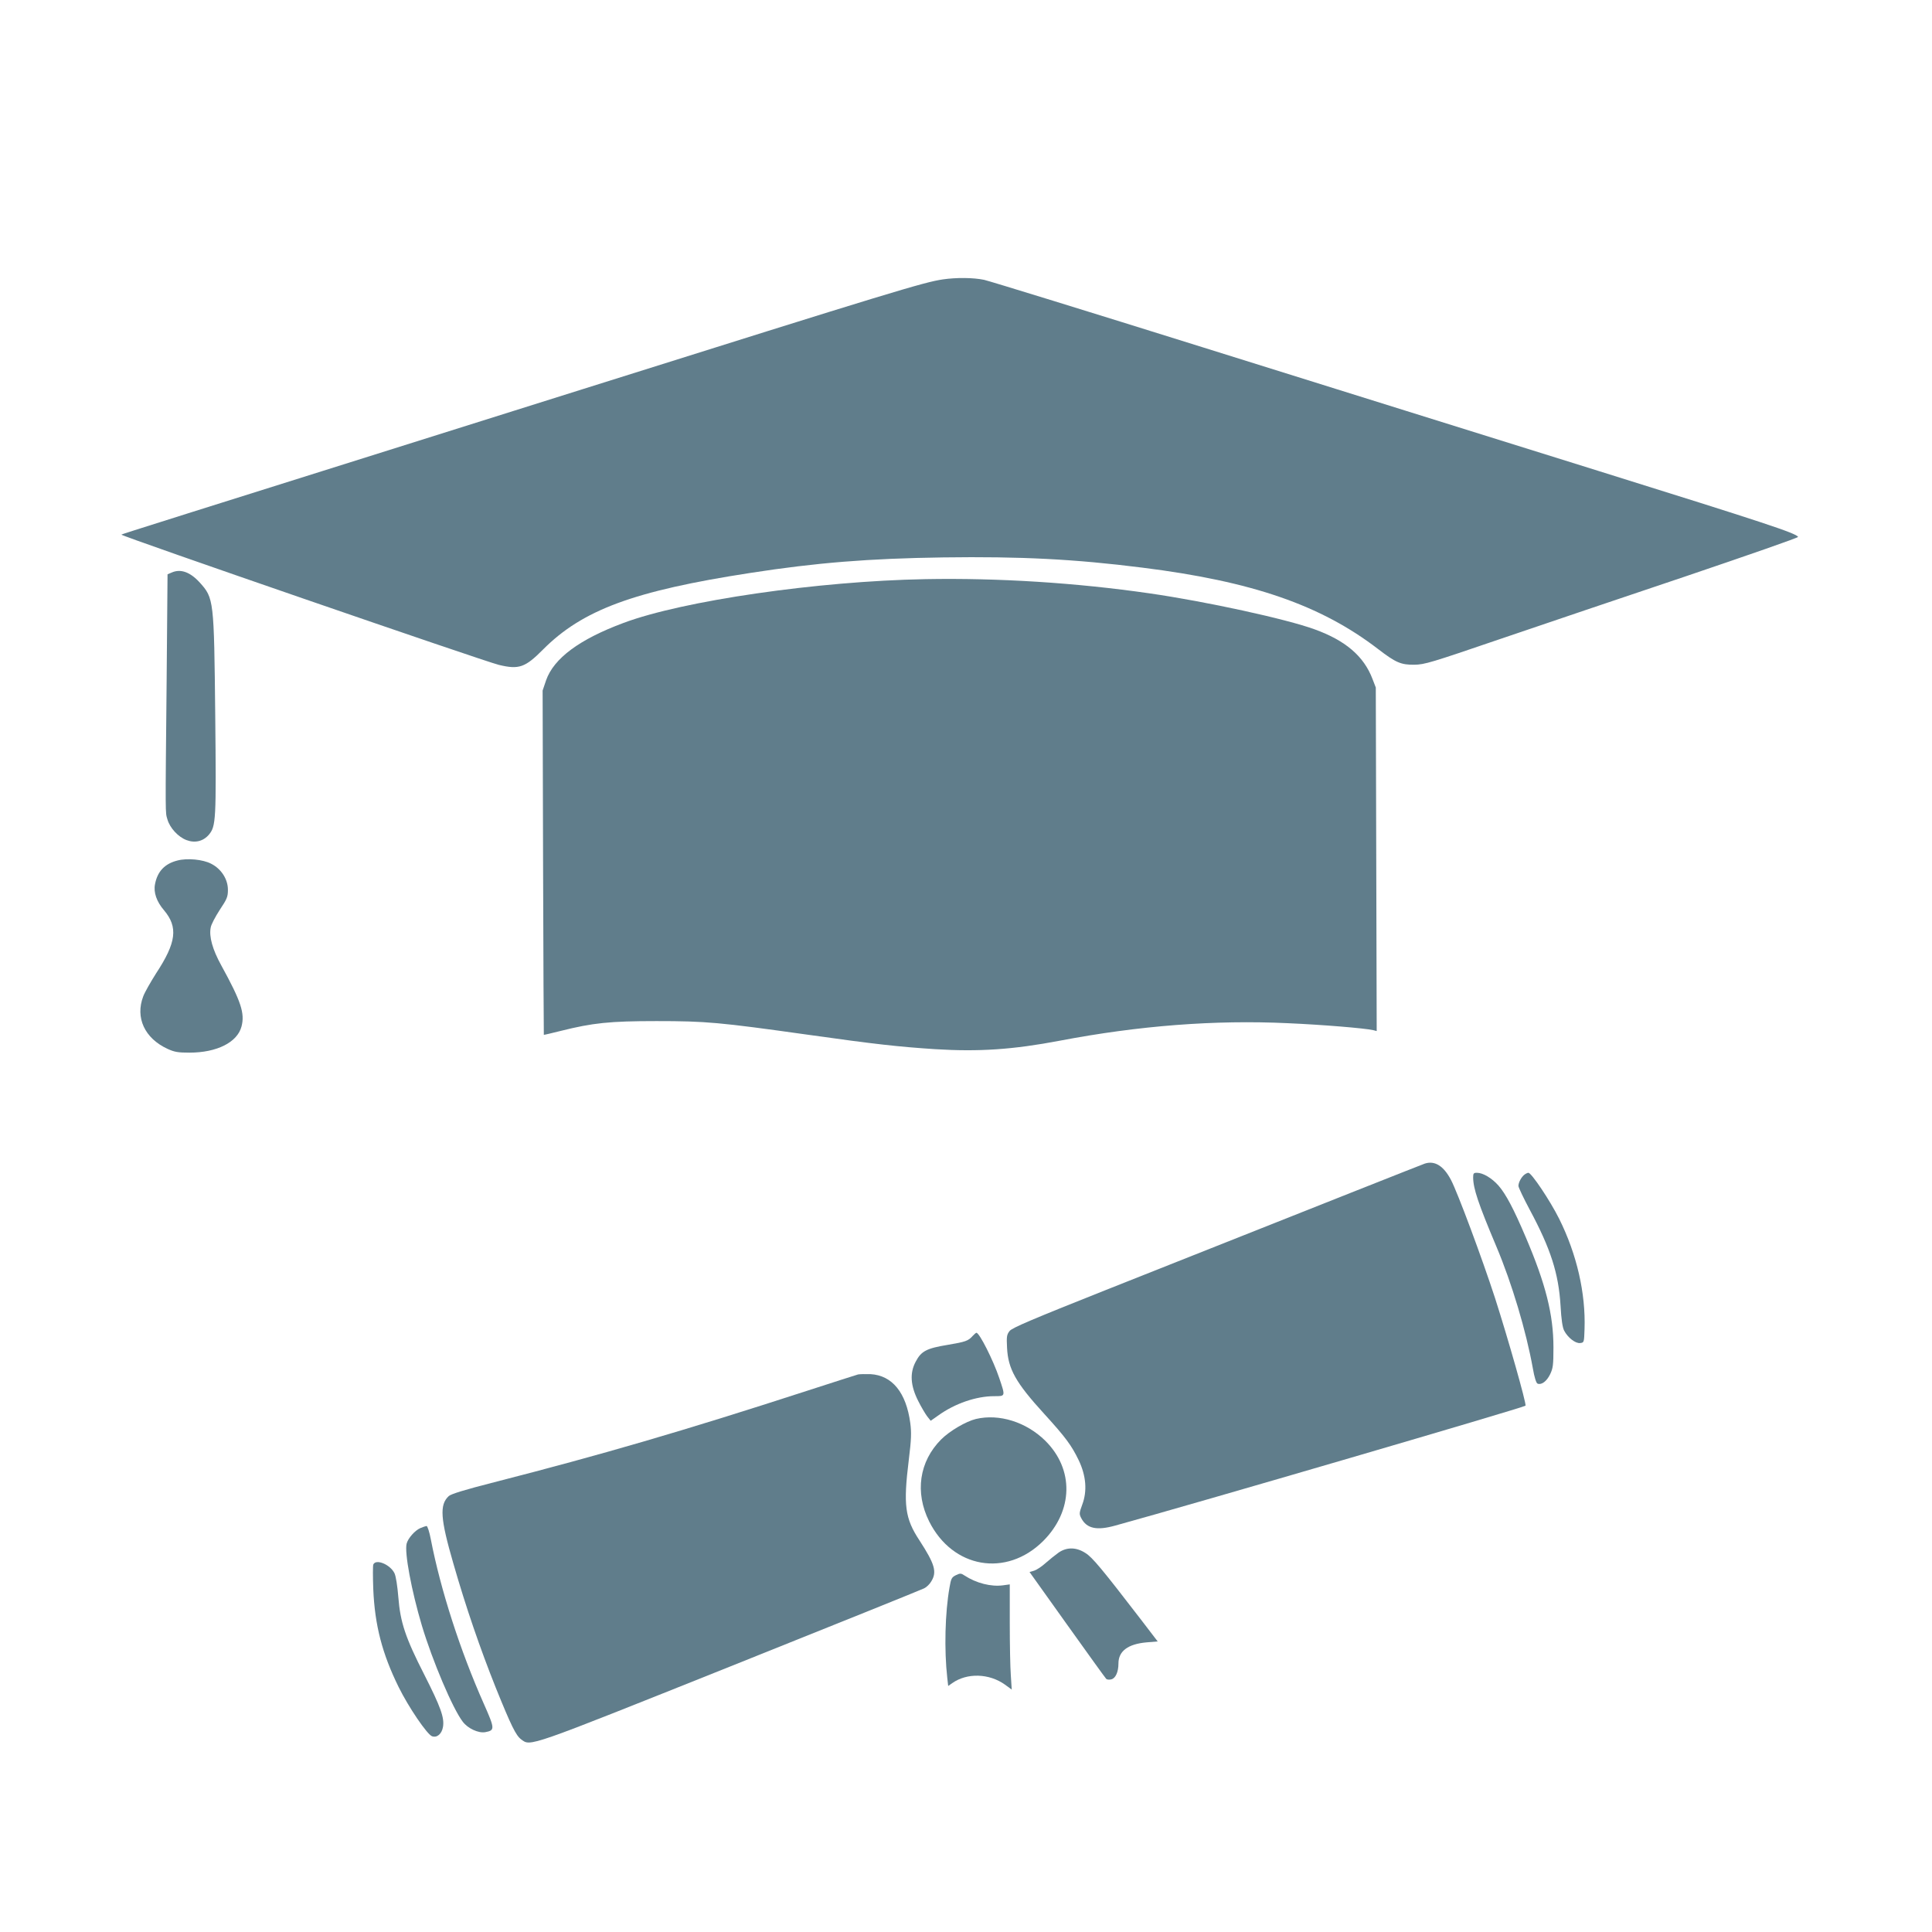
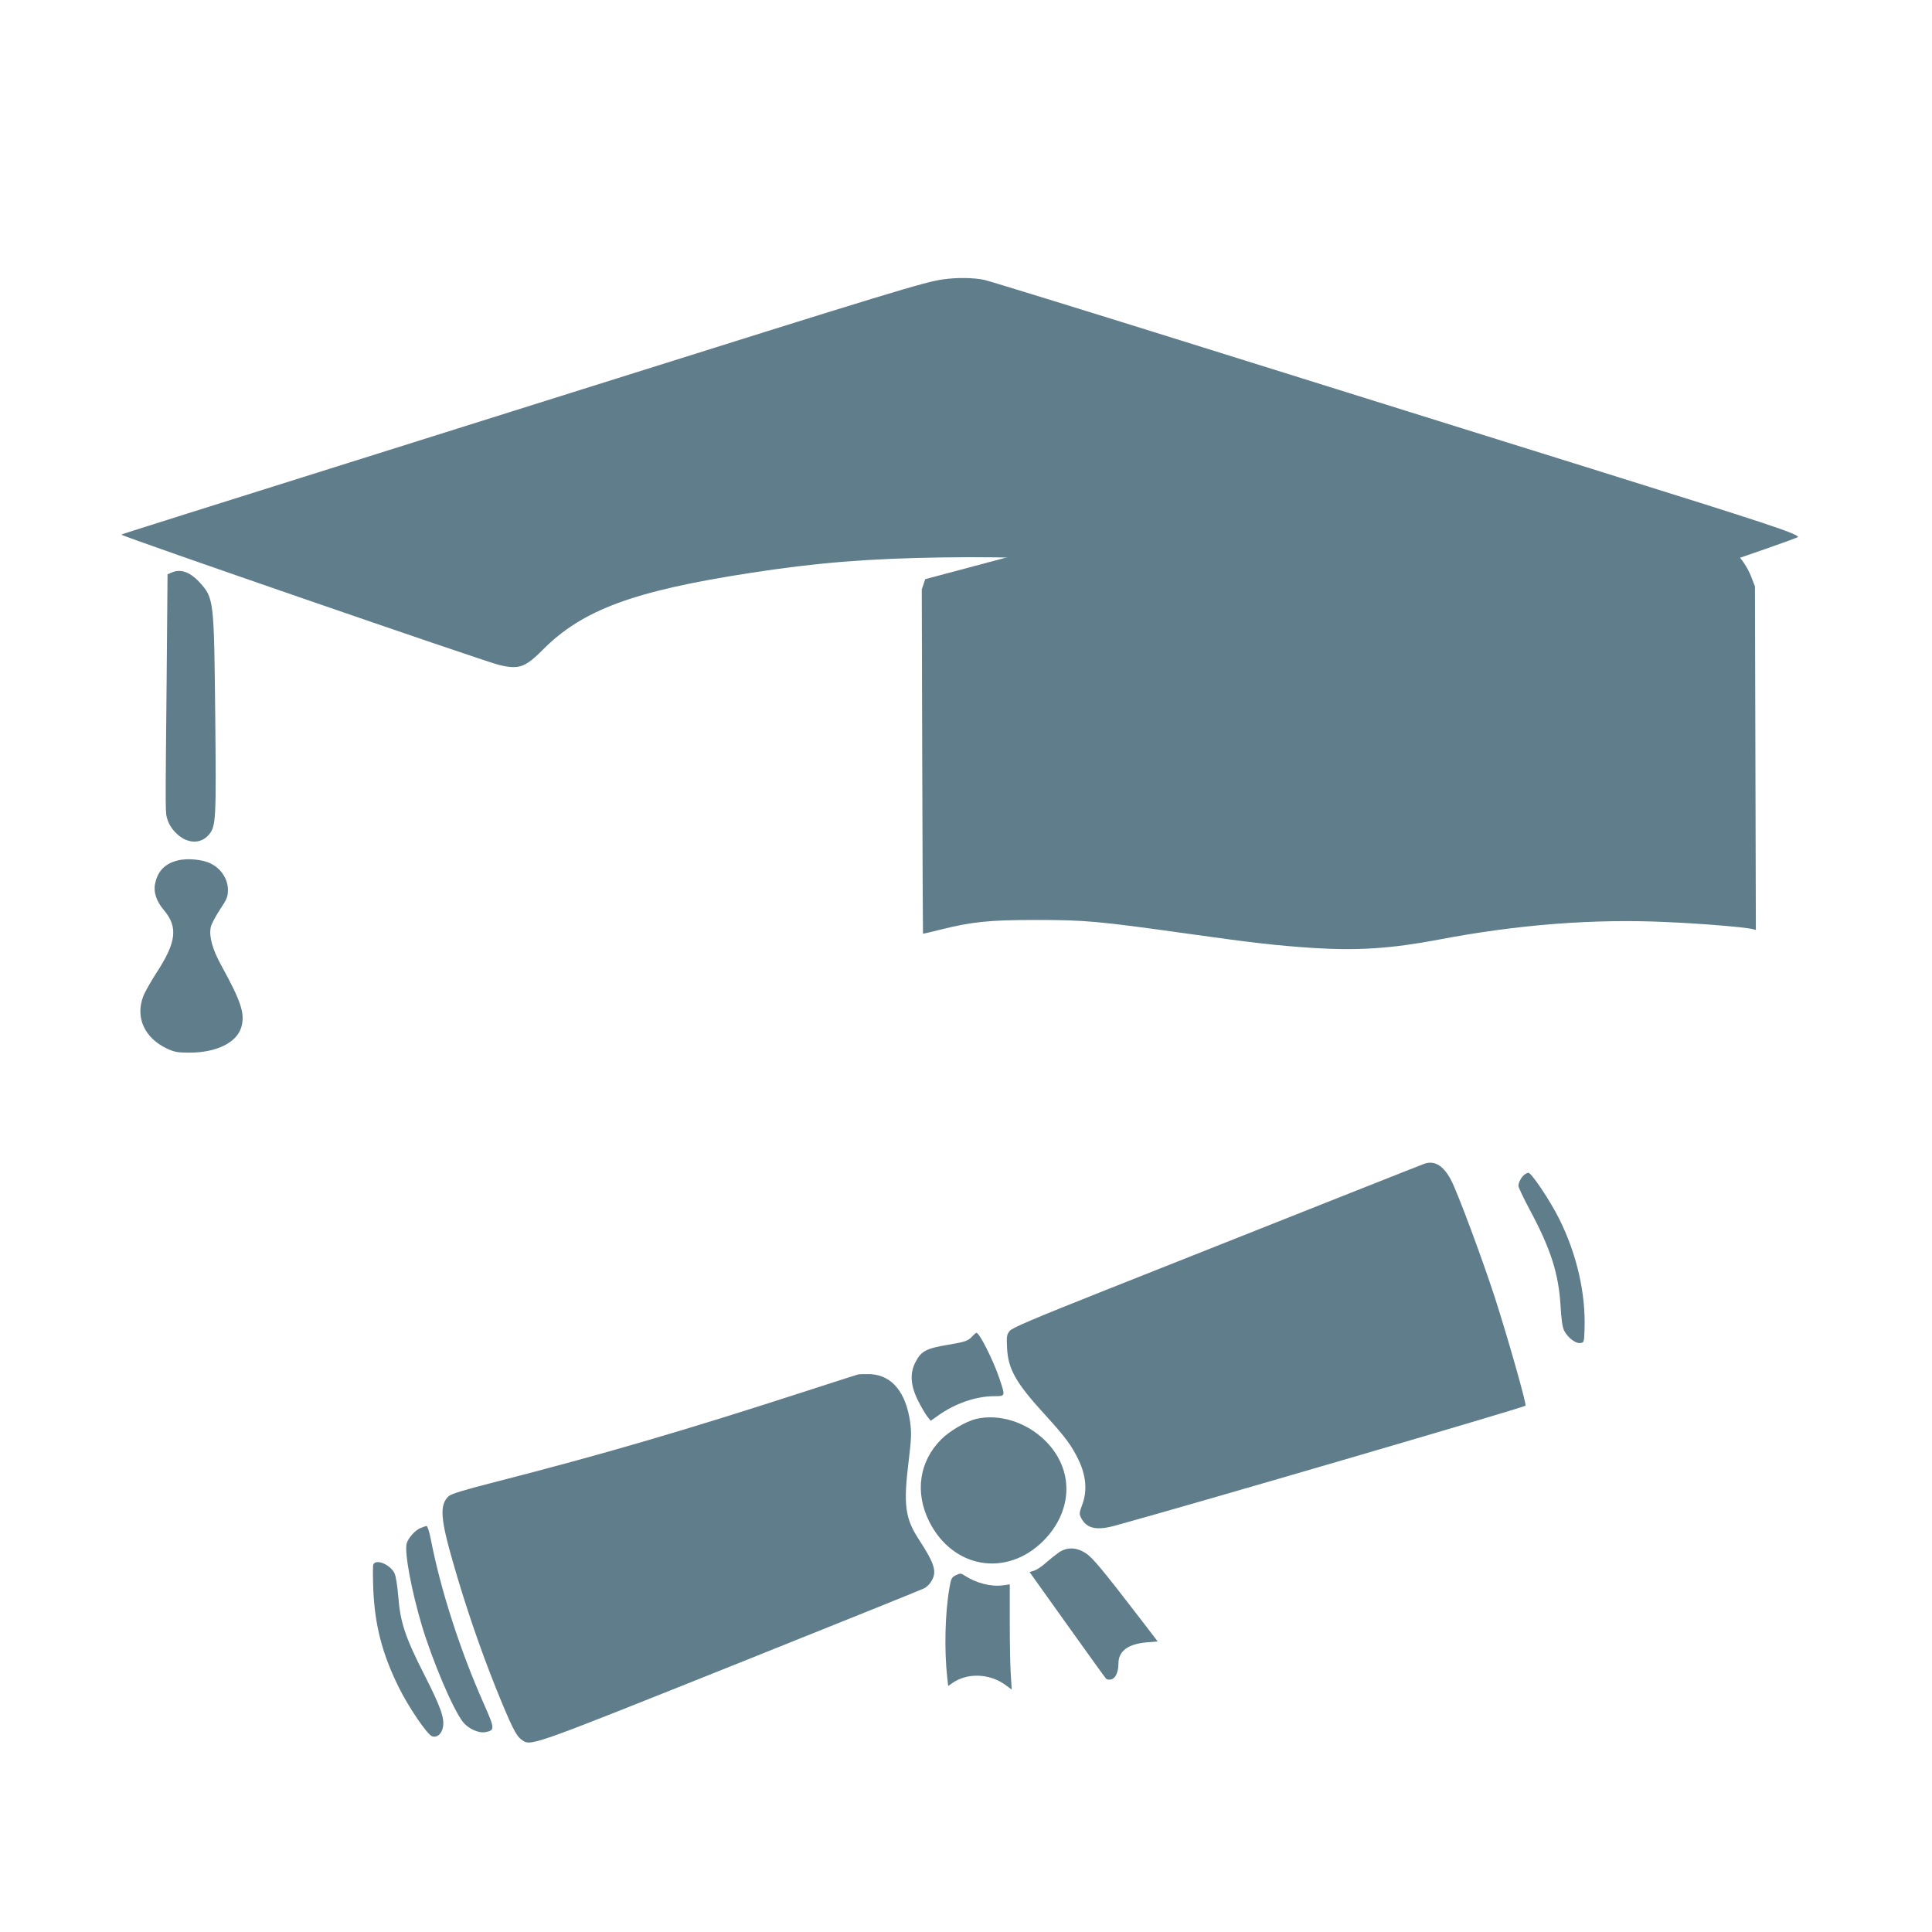
<svg xmlns="http://www.w3.org/2000/svg" version="1.0" width="1280pt" height="1280pt" viewBox="0 0 1280 1280" preserveAspectRatio="xMidYMid meet">
  <g transform="translate(0,1280) scale(0.1,-0.1)" fill="#607d8b" stroke="none">
    <path d="M6247 10949 c-127 -19 -313 -75 -2392 -729 -2817 -886 -3047 -958 -3051 -962 -7 -8 2411 -842 2501 -863 133 -32 174 -18 293 102 261 262 600 388 1372 507 438 68 786 96 1280 103 510 7 870 -11 1320 -68 727 -91 1181 -248 1560 -539 117 -90 152 -105 240 -104 69 1 111 14 565 169 270 92 826 280 1237 418 410 139 744 255 741 260 -15 25 -218 92 -1323 437 -674 210 -1850 578 -2615 817 -764 239 -1419 441 -1455 449 -71 15 -183 16 -273 3z" />
    <path d="M1138 9007 l-28 -12 -6 -705 c-9 -921 -9 -869 5 -918 16 -57 71 -117 127 -138 56 -21 110 -8 148 36 47 57 49 94 42 790 -8 768 -9 777 -103 881 -63 69 -126 92 -185 66z" />
-     <path d="M6130 8963 c-712 -13 -1606 -143 -1999 -290 -293 -109 -462 -235 -513 -380 l-23 -68 3 -1140 c2 -626 4 -1140 5 -1141 1 -1 52 11 112 26 212 53 323 65 635 65 328 0 415 -8 1000 -90 454 -64 603 -80 845 -96 291 -18 515 -3 826 56 524 100 1029 139 1512 116 229 -10 507 -33 565 -46 l23 -6 -3 1138 -3 1138 -22 57 c-57 150 -178 254 -382 328 -188 69 -721 185 -1096 239 -484 70 -1003 103 -1485 94z" />
+     <path d="M6130 8963 l-23 -68 3 -1140 c2 -626 4 -1140 5 -1141 1 -1 52 11 112 26 212 53 323 65 635 65 328 0 415 -8 1000 -90 454 -64 603 -80 845 -96 291 -18 515 -3 826 56 524 100 1029 139 1512 116 229 -10 507 -33 565 -46 l23 -6 -3 1138 -3 1138 -22 57 c-57 150 -178 254 -382 328 -188 69 -721 185 -1096 239 -484 70 -1003 103 -1485 94z" />
    <path d="M1176 7099 c-84 -21 -133 -72 -149 -157 -11 -54 11 -116 59 -172 95 -112 83 -214 -52 -419 -36 -57 -75 -125 -85 -152 -54 -141 9 -278 161 -348 46 -21 69 -25 145 -25 182 0 317 68 345 173 23 87 -2 165 -134 405 -58 105 -82 191 -70 251 3 20 31 72 60 117 48 72 54 86 54 133 0 70 -44 139 -112 173 -54 28 -157 38 -222 21z" />
    <path d="M9440 5091 c-23 -8 -571 -225 -2112 -837 -493 -196 -622 -251 -639 -272 -19 -24 -21 -37 -17 -112 7 -140 57 -230 246 -437 144 -158 181 -209 229 -308 49 -103 57 -204 23 -294 -20 -55 -21 -61 -6 -90 36 -68 102 -83 226 -48 514 141 2713 784 2717 794 6 16 -116 445 -202 713 -87 267 -247 697 -292 783 -49 93 -107 129 -173 108z" />
-     <path d="M9760 4998 c1 -73 33 -170 154 -457 103 -244 197 -560 241 -804 11 -64 23 -101 32 -104 26 -10 60 15 83 62 19 40 22 61 22 178 0 218 -52 422 -183 729 -81 191 -133 288 -181 343 -44 50 -103 85 -143 85 -22 0 -25 -4 -25 -32z" />
    <path d="M10099 5017 c-20 -16 -39 -51 -39 -74 0 -10 34 -81 75 -158 139 -259 191 -422 204 -635 5 -92 13 -145 24 -166 24 -46 75 -86 106 -82 26 3 26 4 29 93 8 237 -51 495 -168 730 -61 122 -184 305 -204 305 -6 0 -18 -6 -27 -13z" />
    <path d="M6444 3949 c-29 -33 -47 -39 -165 -59 -141 -23 -176 -42 -212 -111 -41 -76 -35 -160 17 -262 20 -40 47 -85 59 -101 l23 -29 50 35 c111 80 252 128 371 128 75 0 75 -3 33 121 -39 116 -131 299 -151 299 -3 0 -14 -9 -25 -21z" />
    <path d="M5685 3694 c-11 -3 -164 -52 -340 -109 -820 -266 -1360 -423 -2070 -605 -196 -50 -287 -78 -302 -92 -62 -58 -56 -148 31 -448 83 -289 177 -562 280 -820 103 -255 134 -318 169 -344 64 -47 29 -59 1387 484 690 276 1268 509 1283 517 15 7 37 28 47 46 39 63 23 115 -78 271 -97 147 -108 234 -71 534 17 137 18 181 10 243 -27 203 -120 317 -264 325 -34 1 -71 0 -82 -2z" />
    <path d="M6466 3399 c-66 -16 -174 -79 -231 -136 -145 -146 -175 -350 -79 -543 156 -311 511 -372 755 -130 200 200 206 475 14 665 -126 124 -305 180 -459 144z" />
    <path d="M2785 2676 c-37 -16 -82 -68 -91 -103 -15 -59 32 -311 101 -543 70 -233 204 -550 271 -637 34 -45 104 -77 149 -69 65 12 64 22 -10 189 -156 351 -286 754 -351 1090 -9 48 -22 87 -28 87 -6 -1 -25 -7 -41 -14z" />
    <path d="M7014 2514 c-21 -15 -60 -46 -86 -69 -25 -23 -60 -46 -76 -51 l-31 -9 249 -349 c137 -192 253 -353 259 -359 5 -5 21 -7 34 -3 28 7 47 49 47 105 0 82 63 129 187 140 l73 6 -111 145 c-257 334 -322 413 -368 441 -60 39 -123 40 -177 3z" />
    <path d="M2473 2434 c-3 -9 -3 -82 0 -162 10 -239 59 -428 168 -649 66 -134 188 -313 221 -326 33 -12 65 15 73 62 10 61 -15 131 -125 348 -124 243 -158 345 -171 512 -6 74 -16 137 -25 157 -28 59 -125 99 -141 58z" />
    <path d="M6333 2364 c-28 -14 -32 -22 -42 -80 -30 -169 -36 -415 -15 -601 l6 -53 27 19 c98 69 244 65 349 -10 l45 -33 -6 94 c-4 51 -7 208 -7 348 l0 255 -44 -6 c-80 -11 -178 14 -256 65 -23 15 -28 16 -57 2z" />
  </g>
</svg>